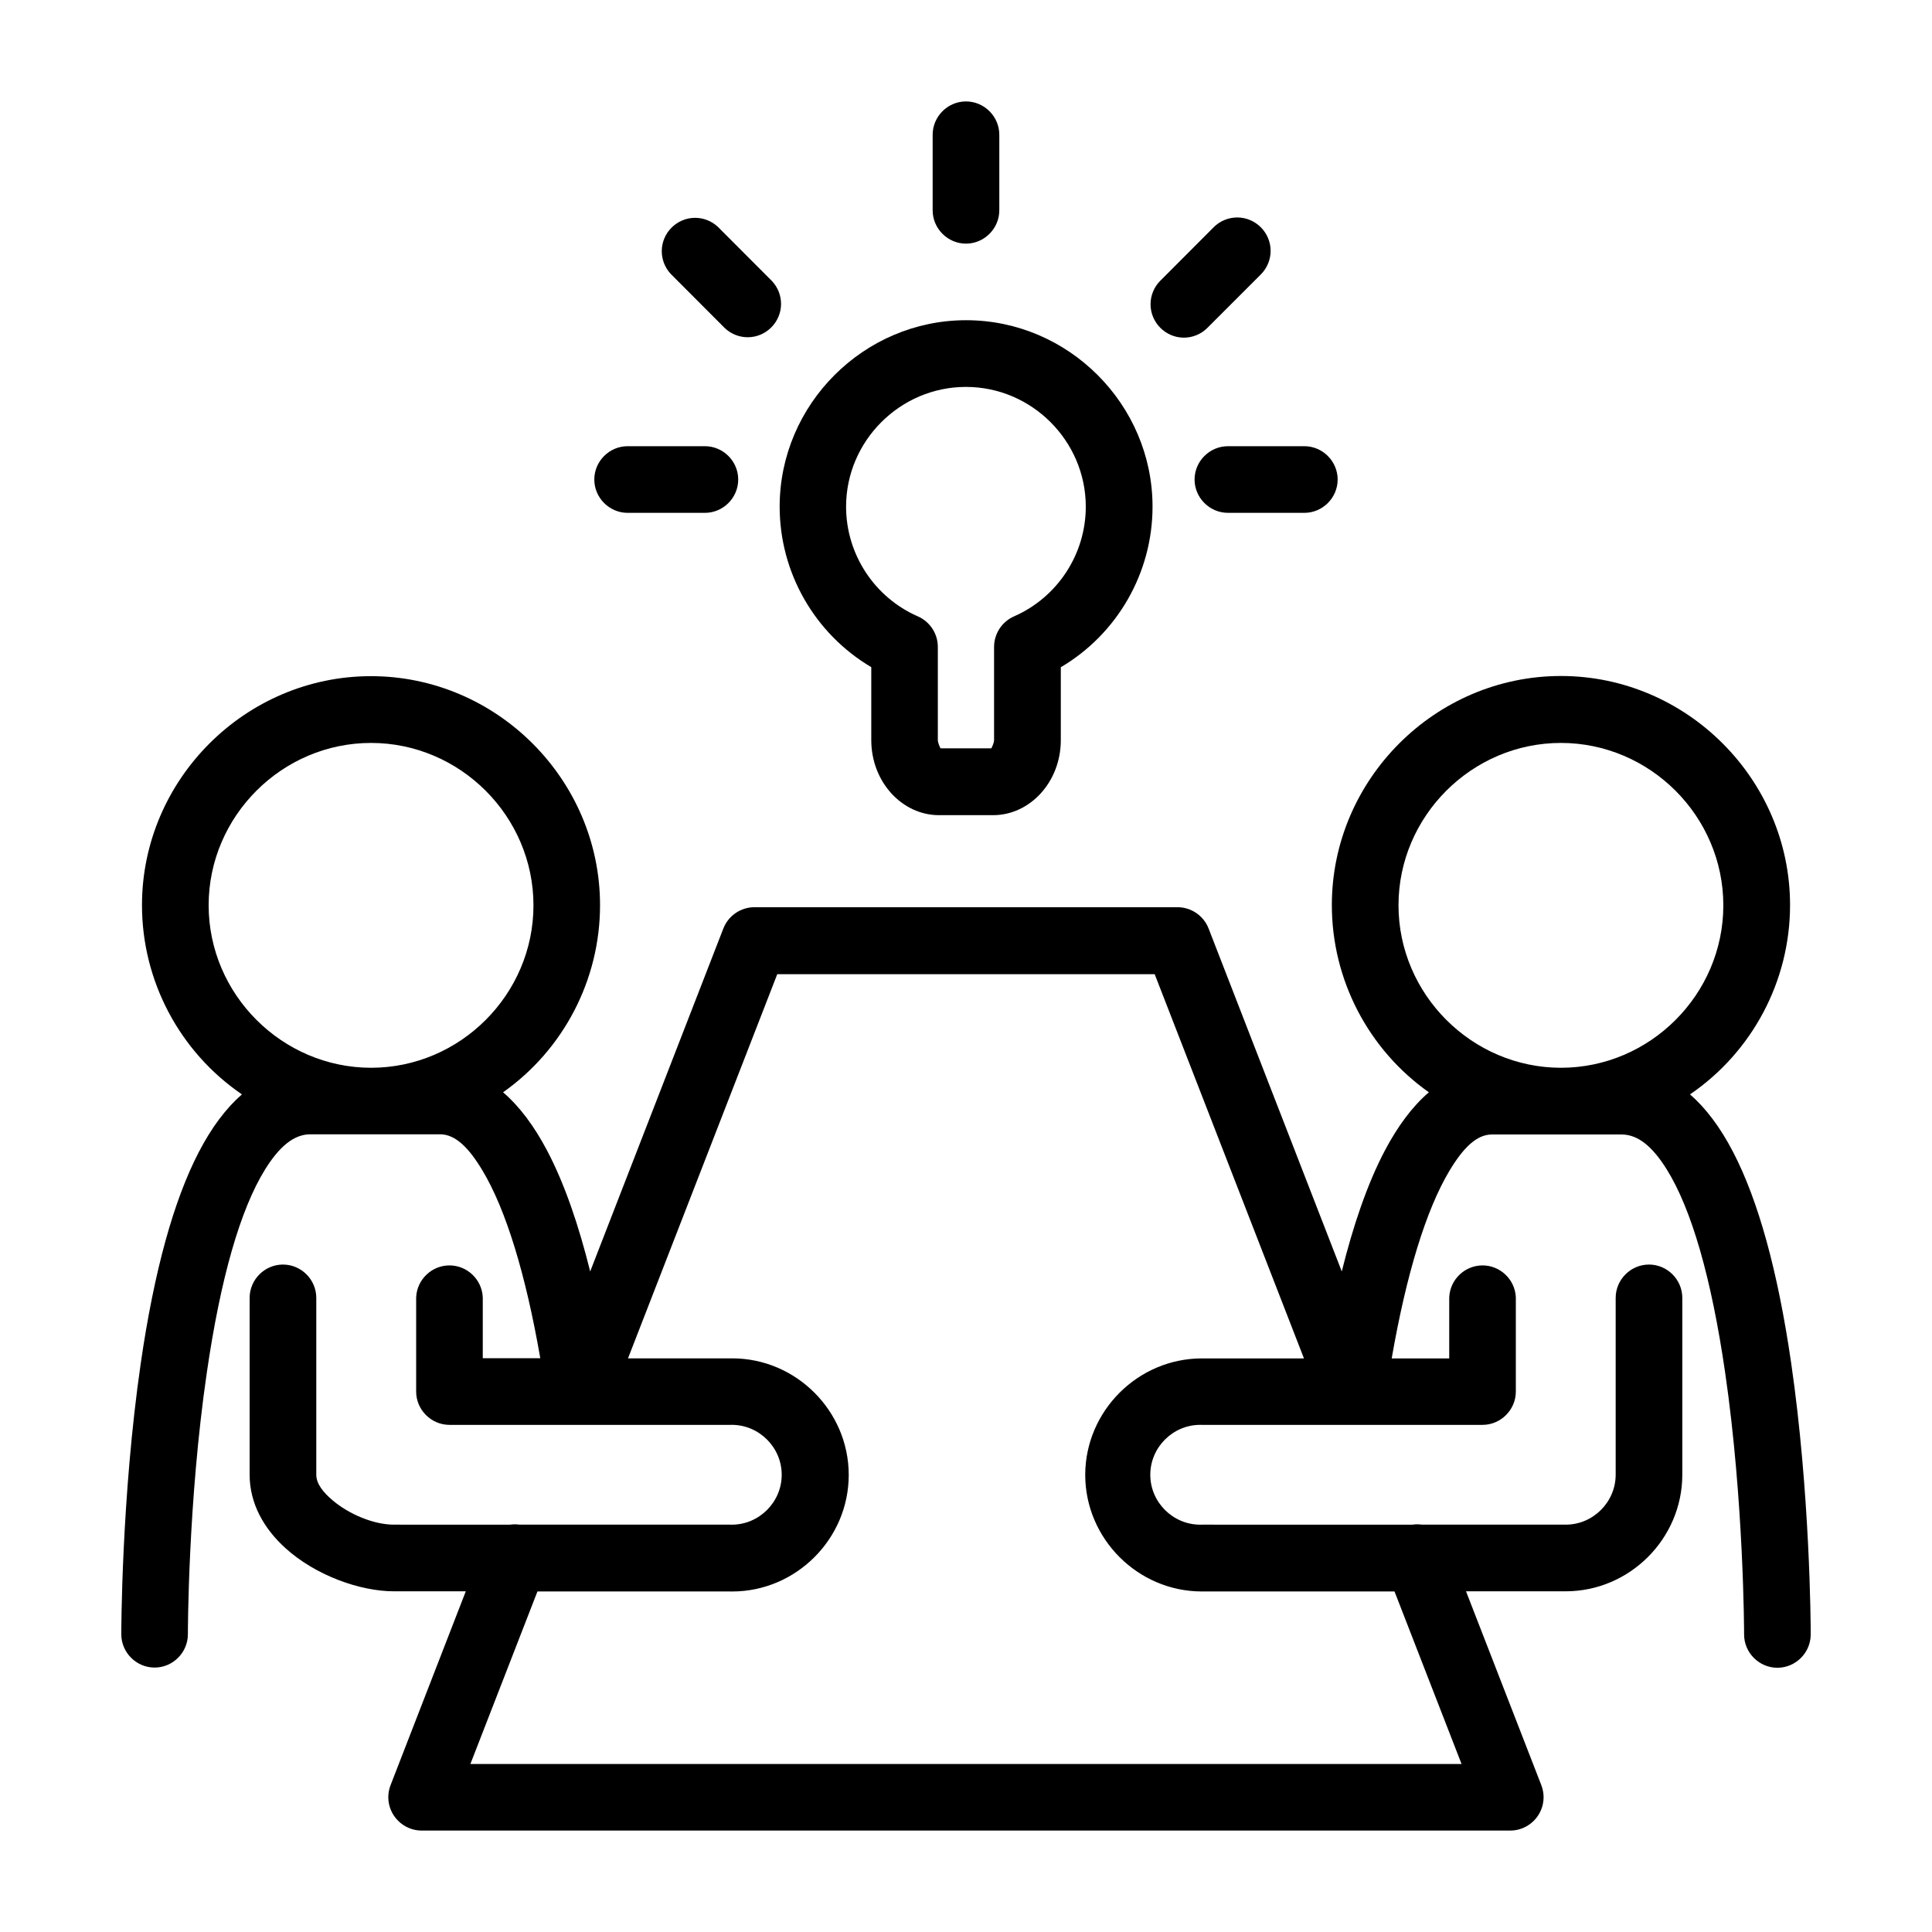
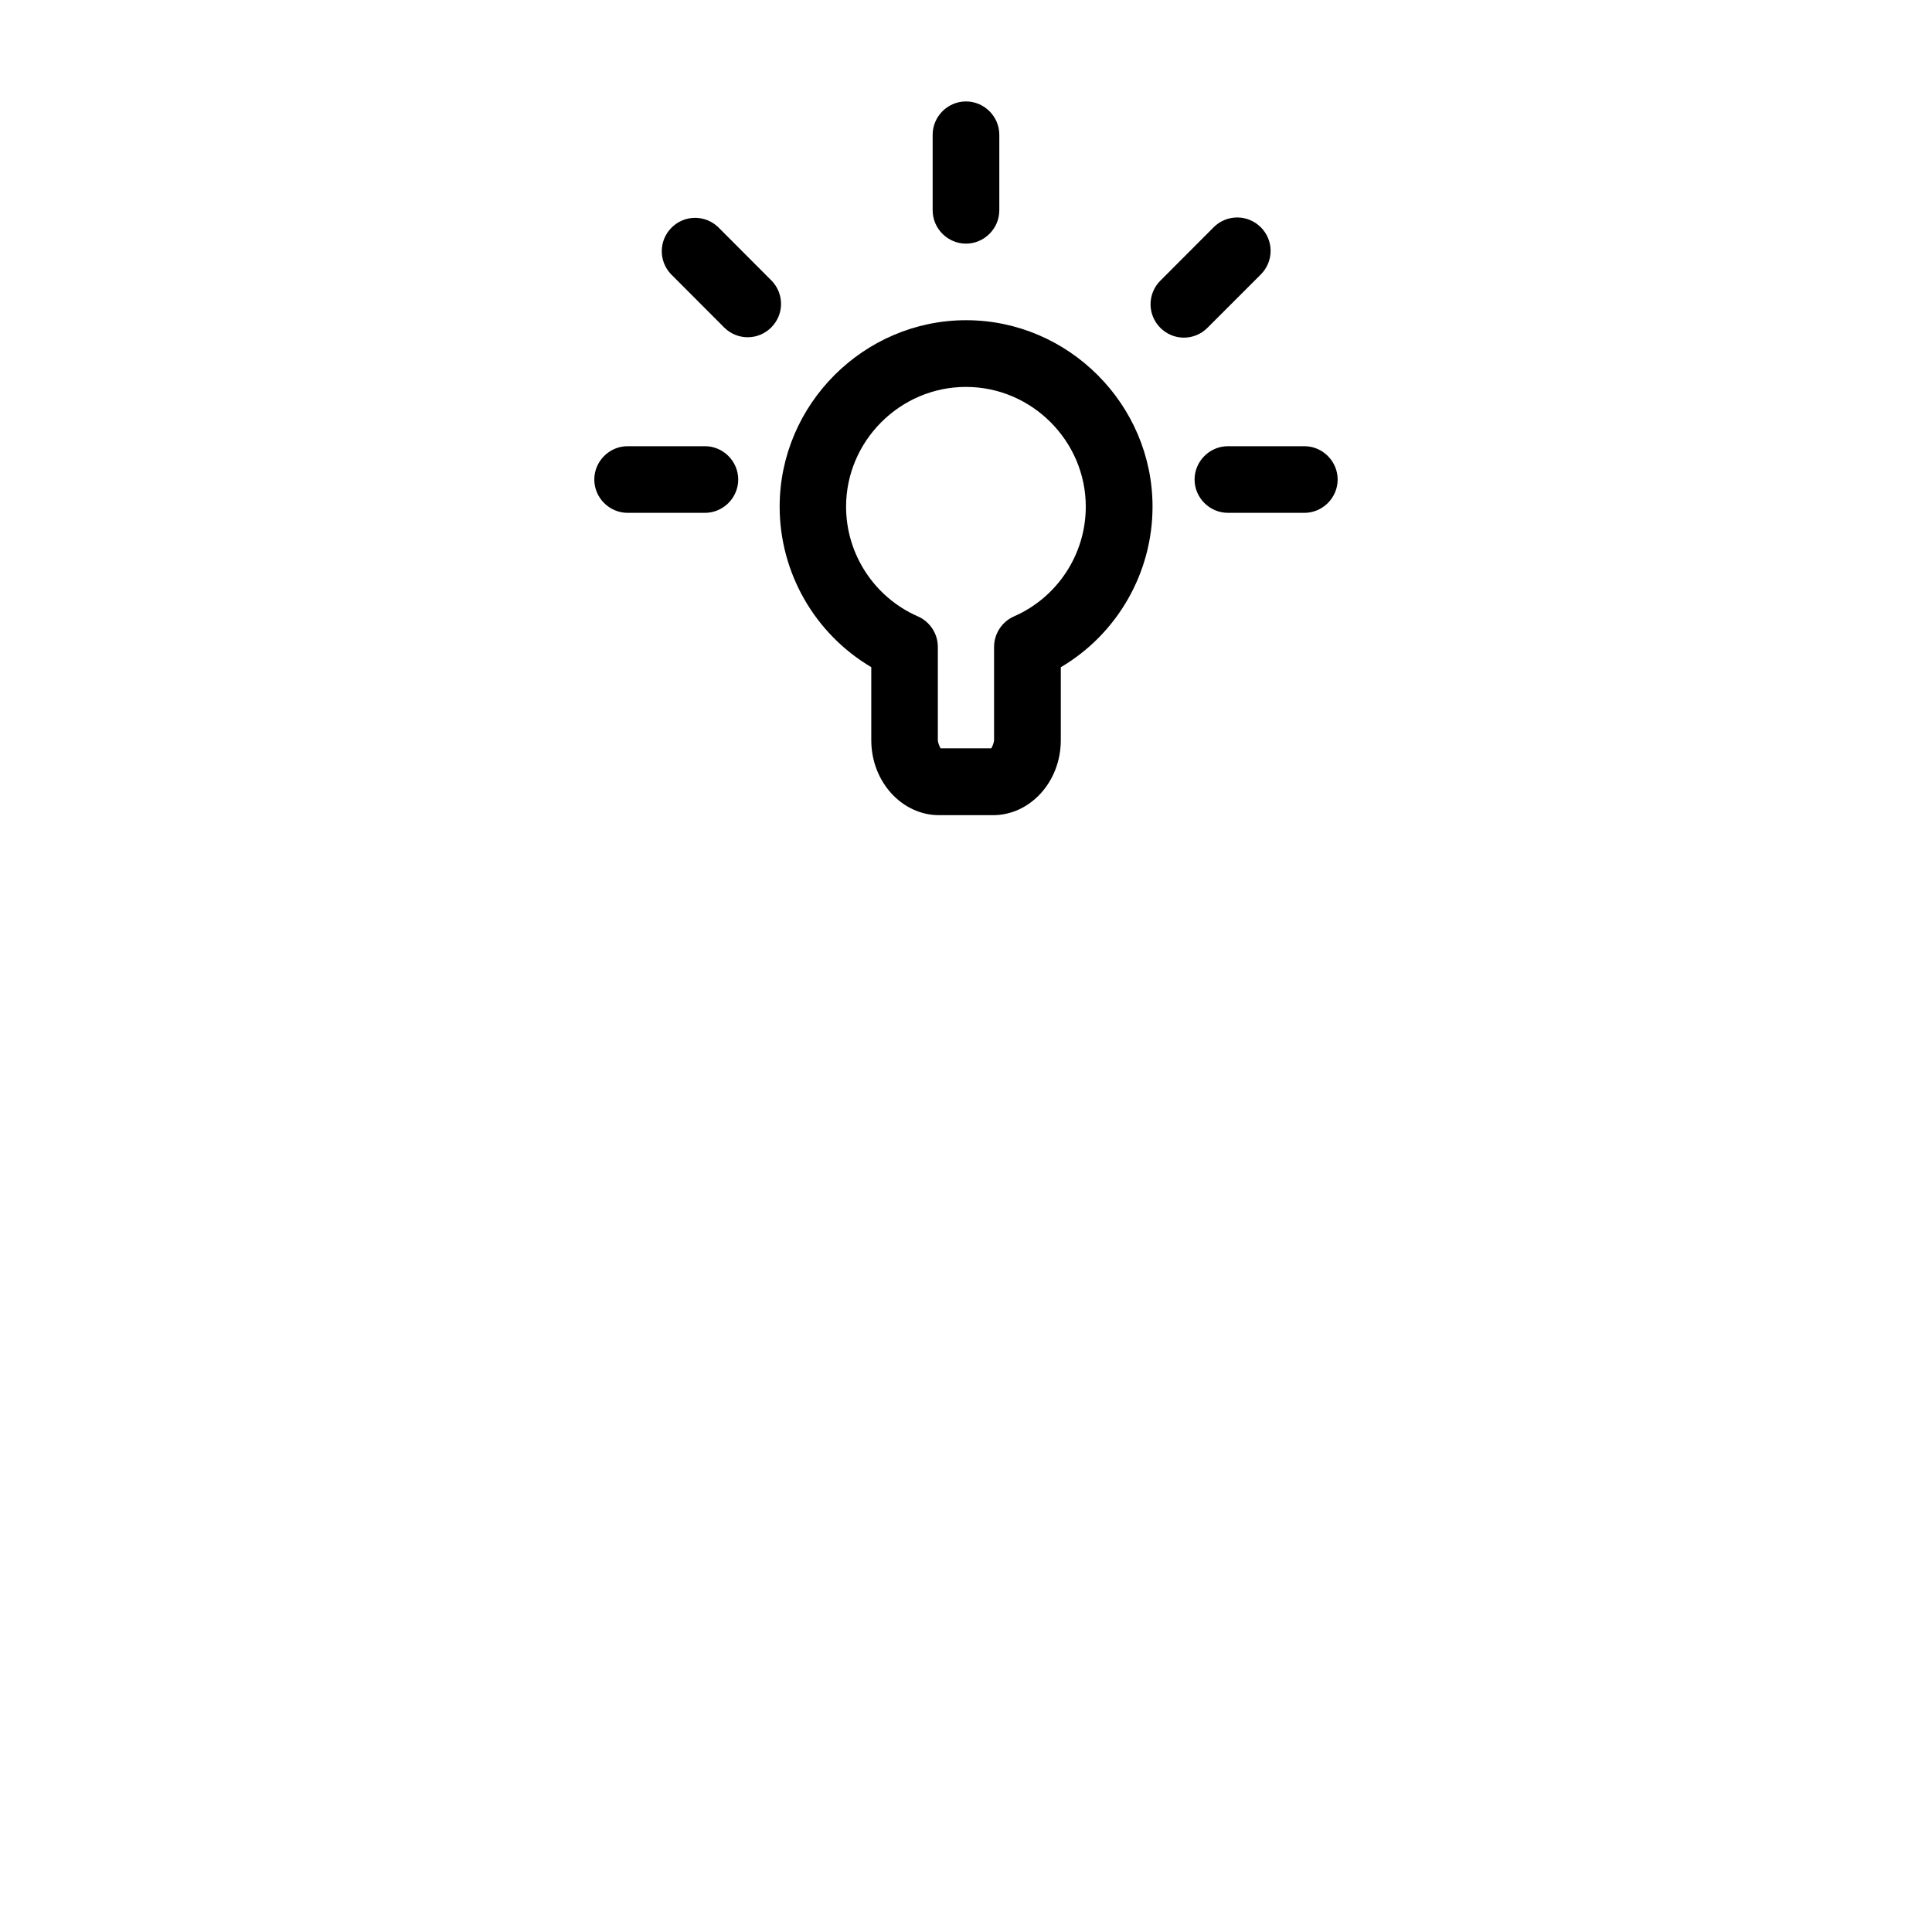
<svg xmlns="http://www.w3.org/2000/svg" width="100%" height="100%" viewBox="0 0 100 100" version="1.1" xml:space="preserve" style="fill-rule:evenodd;clip-rule:evenodd;stroke-linejoin:round;stroke-miterlimit:2;">
-   <path d="M93.722,84.602C93.721,84.618 93.721,84.63 93.721,84.638C93.7,85.567 92.93,86.323 91.997,86.323L91.995,86.323C91.051,86.322 90.274,85.544 90.274,84.599C90.274,84.531 90.268,77.727 89.291,71.029C88.581,66.156 87.558,62.59 86.267,60.522C85.556,59.383 84.806,58.721 83.934,58.721L77.22,58.721C76.42,58.721 75.725,59.43 75.025,60.596C73.822,62.602 72.795,65.93 72.034,70.311L75.012,70.311L75.012,67.178C75.012,67.167 75.012,67.155 75.013,67.144C75.054,66.228 75.819,65.497 76.736,65.497C77.652,65.497 78.417,66.228 78.459,67.144C78.459,67.155 78.459,67.167 78.459,67.178L78.459,72.026C78.459,72.972 77.681,73.751 76.735,73.751L62.204,73.751C62.198,73.751 62.192,73.751 62.186,73.751C62.165,73.75 62.144,73.75 62.123,73.75C60.705,73.75 59.539,74.916 59.539,76.334C59.539,77.751 60.705,78.917 62.123,78.917C62.144,78.917 62.165,78.917 62.186,78.917C62.192,78.916 62.198,78.916 62.204,78.916C62.204,78.916 73.102,78.916 73.099,78.917C73.269,78.891 73.441,78.891 73.605,78.916L81.042,78.916C82.459,78.915 83.625,77.749 83.627,76.332L83.627,67.178C83.627,66.232 84.405,65.453 85.352,65.453C86.298,65.453 87.076,66.232 87.076,67.178L87.076,76.333C87.073,79.641 84.351,82.362 81.044,82.366C81.044,82.366 75.881,82.366 75.881,82.366L79.778,92.398C79.856,92.599 79.896,92.812 79.896,93.027C79.896,93.972 79.118,94.75 78.173,94.75L21.823,94.75C20.877,94.75 20.098,93.971 20.098,93.025C20.098,92.812 20.138,92.6 20.215,92.401L24.109,82.366L20.391,82.366C18.628,82.366 16.322,81.539 14.761,80.119C13.654,79.112 12.921,77.816 12.921,76.333L12.921,67.178C12.921,66.232 13.7,65.453 14.646,65.453C15.592,65.453 16.371,66.232 16.371,67.178L16.371,76.333C16.371,76.805 16.738,77.249 17.208,77.65C18.067,78.38 19.345,78.916 20.391,78.916C20.391,78.916 26.398,78.916 26.395,78.917C26.562,78.892 26.731,78.892 26.894,78.916L37.795,78.916C37.801,78.916 37.808,78.916 37.814,78.917C37.835,78.917 37.856,78.917 37.877,78.917C39.294,78.917 40.461,77.751 40.461,76.334C40.461,74.916 39.294,73.75 37.877,73.75C37.856,73.75 37.835,73.75 37.814,73.751C37.808,73.751 37.801,73.751 37.795,73.751L23.265,73.751C22.319,73.751 21.54,72.972 21.54,72.026L21.54,67.178C21.54,67.167 21.54,67.155 21.541,67.144C21.583,66.228 22.347,65.497 23.264,65.497C24.181,65.497 24.946,66.228 24.987,67.144C24.988,67.155 24.988,67.167 24.988,67.178C24.988,67.178 24.988,70.301 24.988,70.301C24.988,70.301 27.965,70.301 27.965,70.301C27.205,65.922 26.178,62.593 24.974,60.587C24.275,59.42 23.579,58.711 22.78,58.711L16.066,58.711C15.192,58.711 14.443,59.374 13.731,60.514C12.44,62.585 11.417,66.157 10.706,71.037C9.725,77.735 9.725,84.521 9.725,84.589C9.725,85.533 8.949,86.312 8.004,86.313L8.003,86.313C7.058,86.313 6.28,85.537 6.278,84.592L6.278,84.591C6.278,84.52 6.278,77.483 7.289,70.54C7.984,65.764 8.995,62.124 10.291,59.629C10.957,58.347 11.706,57.355 12.522,56.645C9.31,54.452 7.349,50.789 7.349,46.852C7.349,40.349 12.7,34.998 19.203,34.998C25.706,34.998 31.058,40.349 31.058,46.852C31.058,50.722 29.163,54.331 26.039,56.537C26.893,57.268 27.648,58.289 28.3,59.52C29.234,61.281 29.97,63.481 30.548,65.81L37.441,48.057C37.699,47.397 38.339,46.958 39.048,46.957L60.949,46.957C61.658,46.958 62.299,47.397 62.556,48.057C62.556,48.057 69.45,65.81 69.45,65.81C70.027,63.482 70.764,61.281 71.697,59.52C72.35,58.289 73.104,57.268 73.958,56.537C70.832,54.331 68.936,50.719 68.936,46.848C68.936,40.342 74.289,34.989 80.794,34.989C87.3,34.989 92.653,40.342 92.653,46.848C92.653,50.787 90.69,54.452 87.475,56.645C88.292,57.355 89.04,58.347 89.706,59.629C91.003,62.124 92.014,65.764 92.709,70.54C93.686,77.25 93.724,84.046 93.722,84.602ZM10.799,46.855C10.801,51.467 14.594,55.262 19.206,55.268C23.817,55.267 27.612,51.472 27.612,46.861C27.612,42.249 23.817,38.454 19.205,38.454C14.596,38.454 10.802,42.245 10.799,46.855ZM56.171,76.33C56.182,73.027 58.901,70.315 62.204,70.311L67.493,70.311L59.767,50.425L40.23,50.425L32.505,70.309C32.505,70.309 37.788,70.309 37.788,70.309C37.824,70.309 37.86,70.308 37.896,70.308C41.206,70.308 43.93,73.032 43.93,76.342C43.93,79.651 41.206,82.375 37.896,82.375C37.86,82.375 37.824,82.375 37.788,82.374L27.818,82.374C27.818,82.374 24.347,91.304 24.347,91.304L75.65,91.304L72.18,82.374L62.204,82.374C58.896,82.37 56.175,79.649 56.171,76.341C56.171,76.339 56.171,76.331 56.171,76.33ZM72.386,46.855C72.388,51.467 76.181,55.262 80.793,55.268C85.404,55.267 89.199,51.472 89.199,46.861C89.199,42.249 85.404,38.454 80.792,38.454C76.183,38.454 72.389,42.245 72.386,46.855Z" />
  <path d="M49.997,12.611C49.053,12.609 48.276,11.832 48.274,10.888L48.274,10.886L48.274,6.975C48.274,6.029 49.053,5.25 49.999,5.25C50.945,5.25 51.724,6.029 51.724,6.975L51.724,10.886L51.724,10.888C51.722,11.832 50.945,12.609 50,12.611L49.997,12.611ZM61.273,17.477C60.328,17.474 59.552,16.695 59.552,15.75C59.552,15.295 59.732,14.857 60.053,14.534L60.055,14.533L62.821,11.761L62.822,11.759C63.146,11.437 63.584,11.256 64.041,11.256C64.988,11.256 65.767,12.035 65.767,12.982C65.767,13.441 65.584,13.882 65.26,14.205L62.496,16.969C62.173,17.294 61.734,17.477 61.276,17.477L61.273,17.477ZM37.503,16.97L34.737,14.198C34.732,14.193 34.727,14.188 34.722,14.183C34.421,13.863 34.253,13.439 34.253,13C34.253,12.054 35.031,11.275 35.978,11.275C36.417,11.275 36.84,11.443 37.16,11.744C37.166,11.75 37.171,11.755 37.177,11.761L39.943,14.533C39.948,14.538 39.953,14.543 39.958,14.548C40.259,14.868 40.427,15.291 40.427,15.731C40.427,16.677 39.649,17.456 38.702,17.456C38.263,17.456 37.84,17.288 37.52,16.986C37.514,16.981 37.509,16.976 37.503,16.97ZM36.414,23.096C36.438,23.095 36.462,23.095 36.486,23.095C37.432,23.095 38.21,23.874 38.21,24.82C38.21,25.766 37.432,26.545 36.486,26.545C36.466,26.545 36.446,26.544 36.427,26.544L32.558,26.543L32.545,26.544C32.525,26.544 32.505,26.545 32.486,26.545C31.54,26.545 30.761,25.766 30.761,24.82C30.761,23.874 31.54,23.095 32.486,23.095C32.505,23.095 32.525,23.095 32.545,23.096C32.545,23.096 36.424,23.096 36.414,23.096ZM67.44,23.096C67.464,23.095 67.488,23.095 67.512,23.095C68.458,23.095 69.237,23.874 69.237,24.82C69.237,25.766 68.458,26.545 67.512,26.545C67.492,26.545 67.473,26.544 67.453,26.544L63.556,26.544C62.611,26.544 61.833,25.767 61.831,24.822L61.831,24.821C61.831,23.875 62.61,23.096 63.556,23.096C63.556,23.096 67.451,23.096 67.44,23.096Z" />
-   <path d="M45.097,34.532C42.172,32.804 40.355,29.643 40.355,26.224C40.355,20.93 44.711,16.574 50.005,16.574C55.299,16.574 59.655,20.93 59.655,26.224C59.655,29.645 57.835,32.809 54.907,34.536L54.907,38.308C54.907,40.478 53.307,42.193 51.403,42.193L48.603,42.193C46.697,42.193 45.097,40.476 45.097,38.308L45.097,34.532ZM48.683,38.733L51.311,38.733C51.349,38.662 51.453,38.453 51.453,38.298L51.453,33.484C51.454,32.802 51.858,32.181 52.482,31.905L52.484,31.904C54.737,30.919 56.2,28.683 56.2,26.225C56.2,22.825 53.402,20.027 50.002,20.027L49.992,20.027C46.591,20.027 43.793,22.825 43.793,26.225C43.793,28.683 45.257,30.92 47.509,31.904C48.135,32.179 48.542,32.8 48.542,33.484L48.542,38.298C48.542,38.453 48.646,38.663 48.683,38.733Z" />
+   <path d="M45.097,34.532C42.172,32.804 40.355,29.643 40.355,26.224C40.355,20.93 44.711,16.574 50.005,16.574C55.299,16.574 59.655,20.93 59.655,26.224C59.655,29.645 57.835,32.809 54.907,34.536L54.907,38.308C54.907,40.478 53.307,42.193 51.403,42.193L48.603,42.193C46.697,42.193 45.097,40.476 45.097,38.308L45.097,34.532ZM48.683,38.733L51.311,38.733C51.349,38.662 51.453,38.453 51.453,38.298L51.453,33.484C51.454,32.802 51.858,32.181 52.482,31.905L52.484,31.904C54.737,30.919 56.2,28.683 56.2,26.225C56.2,22.825 53.402,20.027 50.002,20.027L49.992,20.027C46.591,20.027 43.793,22.825 43.793,26.225C43.793,28.683 45.257,30.92 47.509,31.904C48.135,32.179 48.542,32.8 48.542,33.484L48.542,38.298C48.542,38.453 48.646,38.663 48.683,38.733" />
</svg>